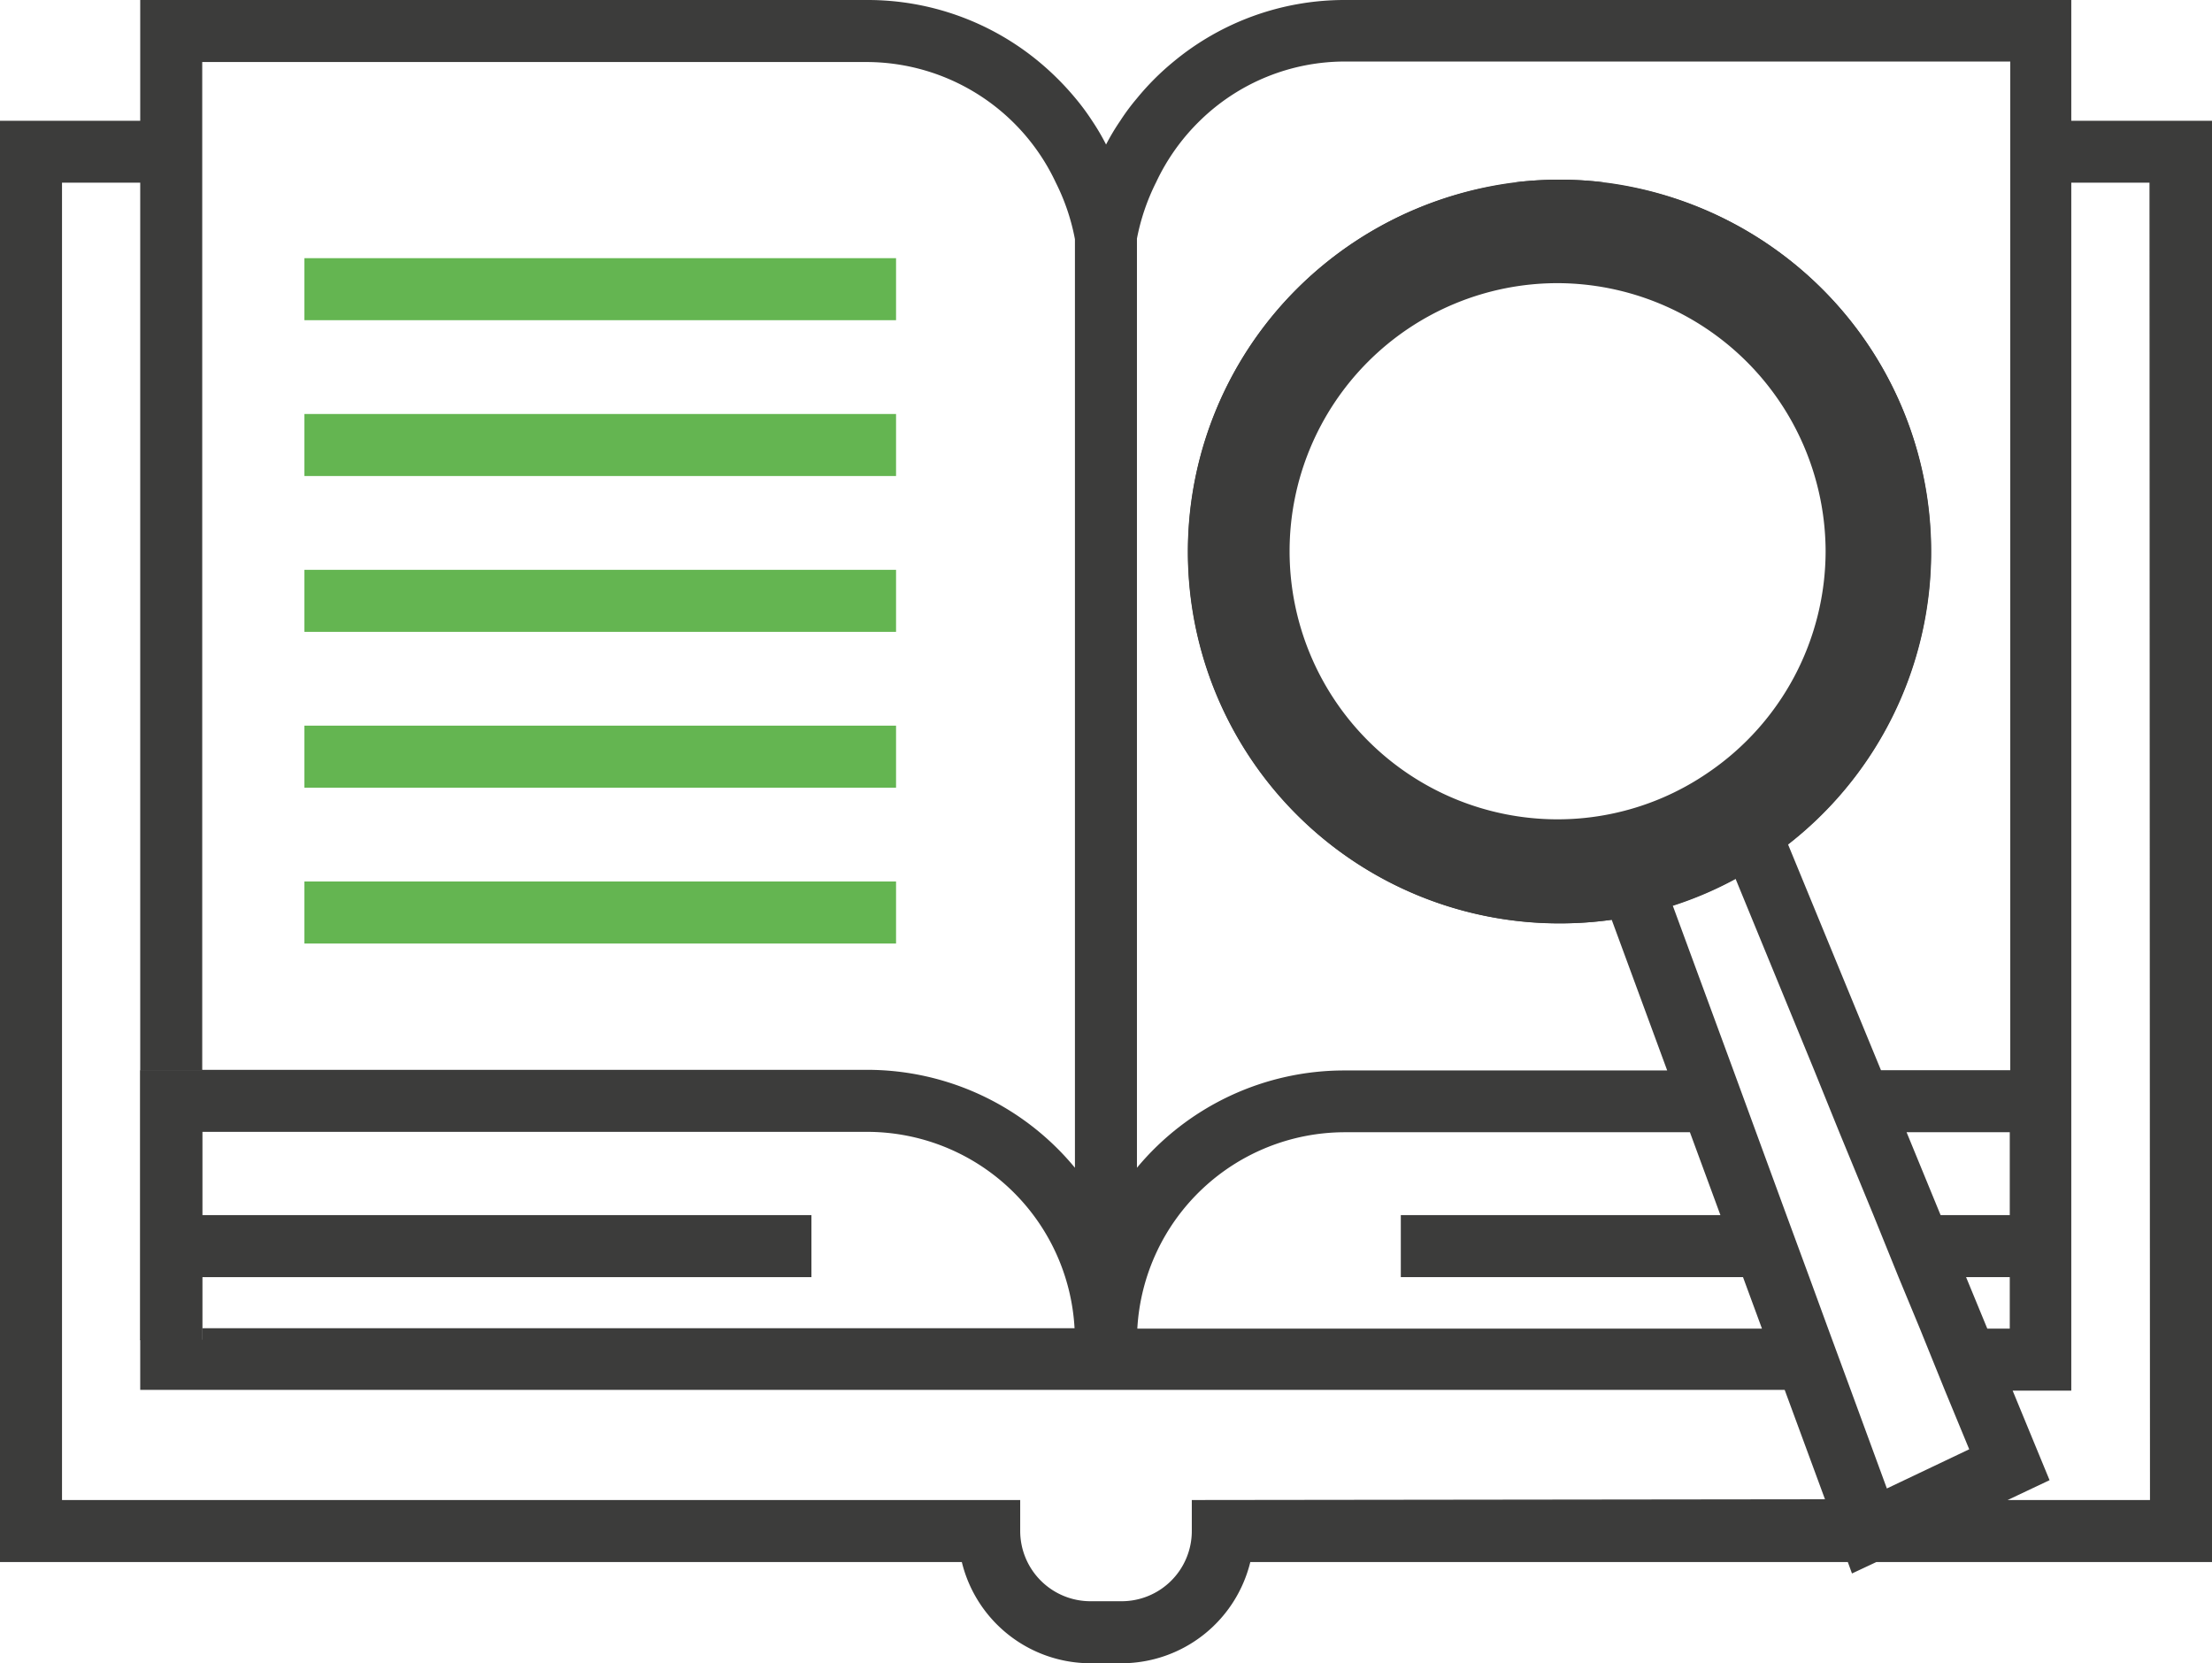
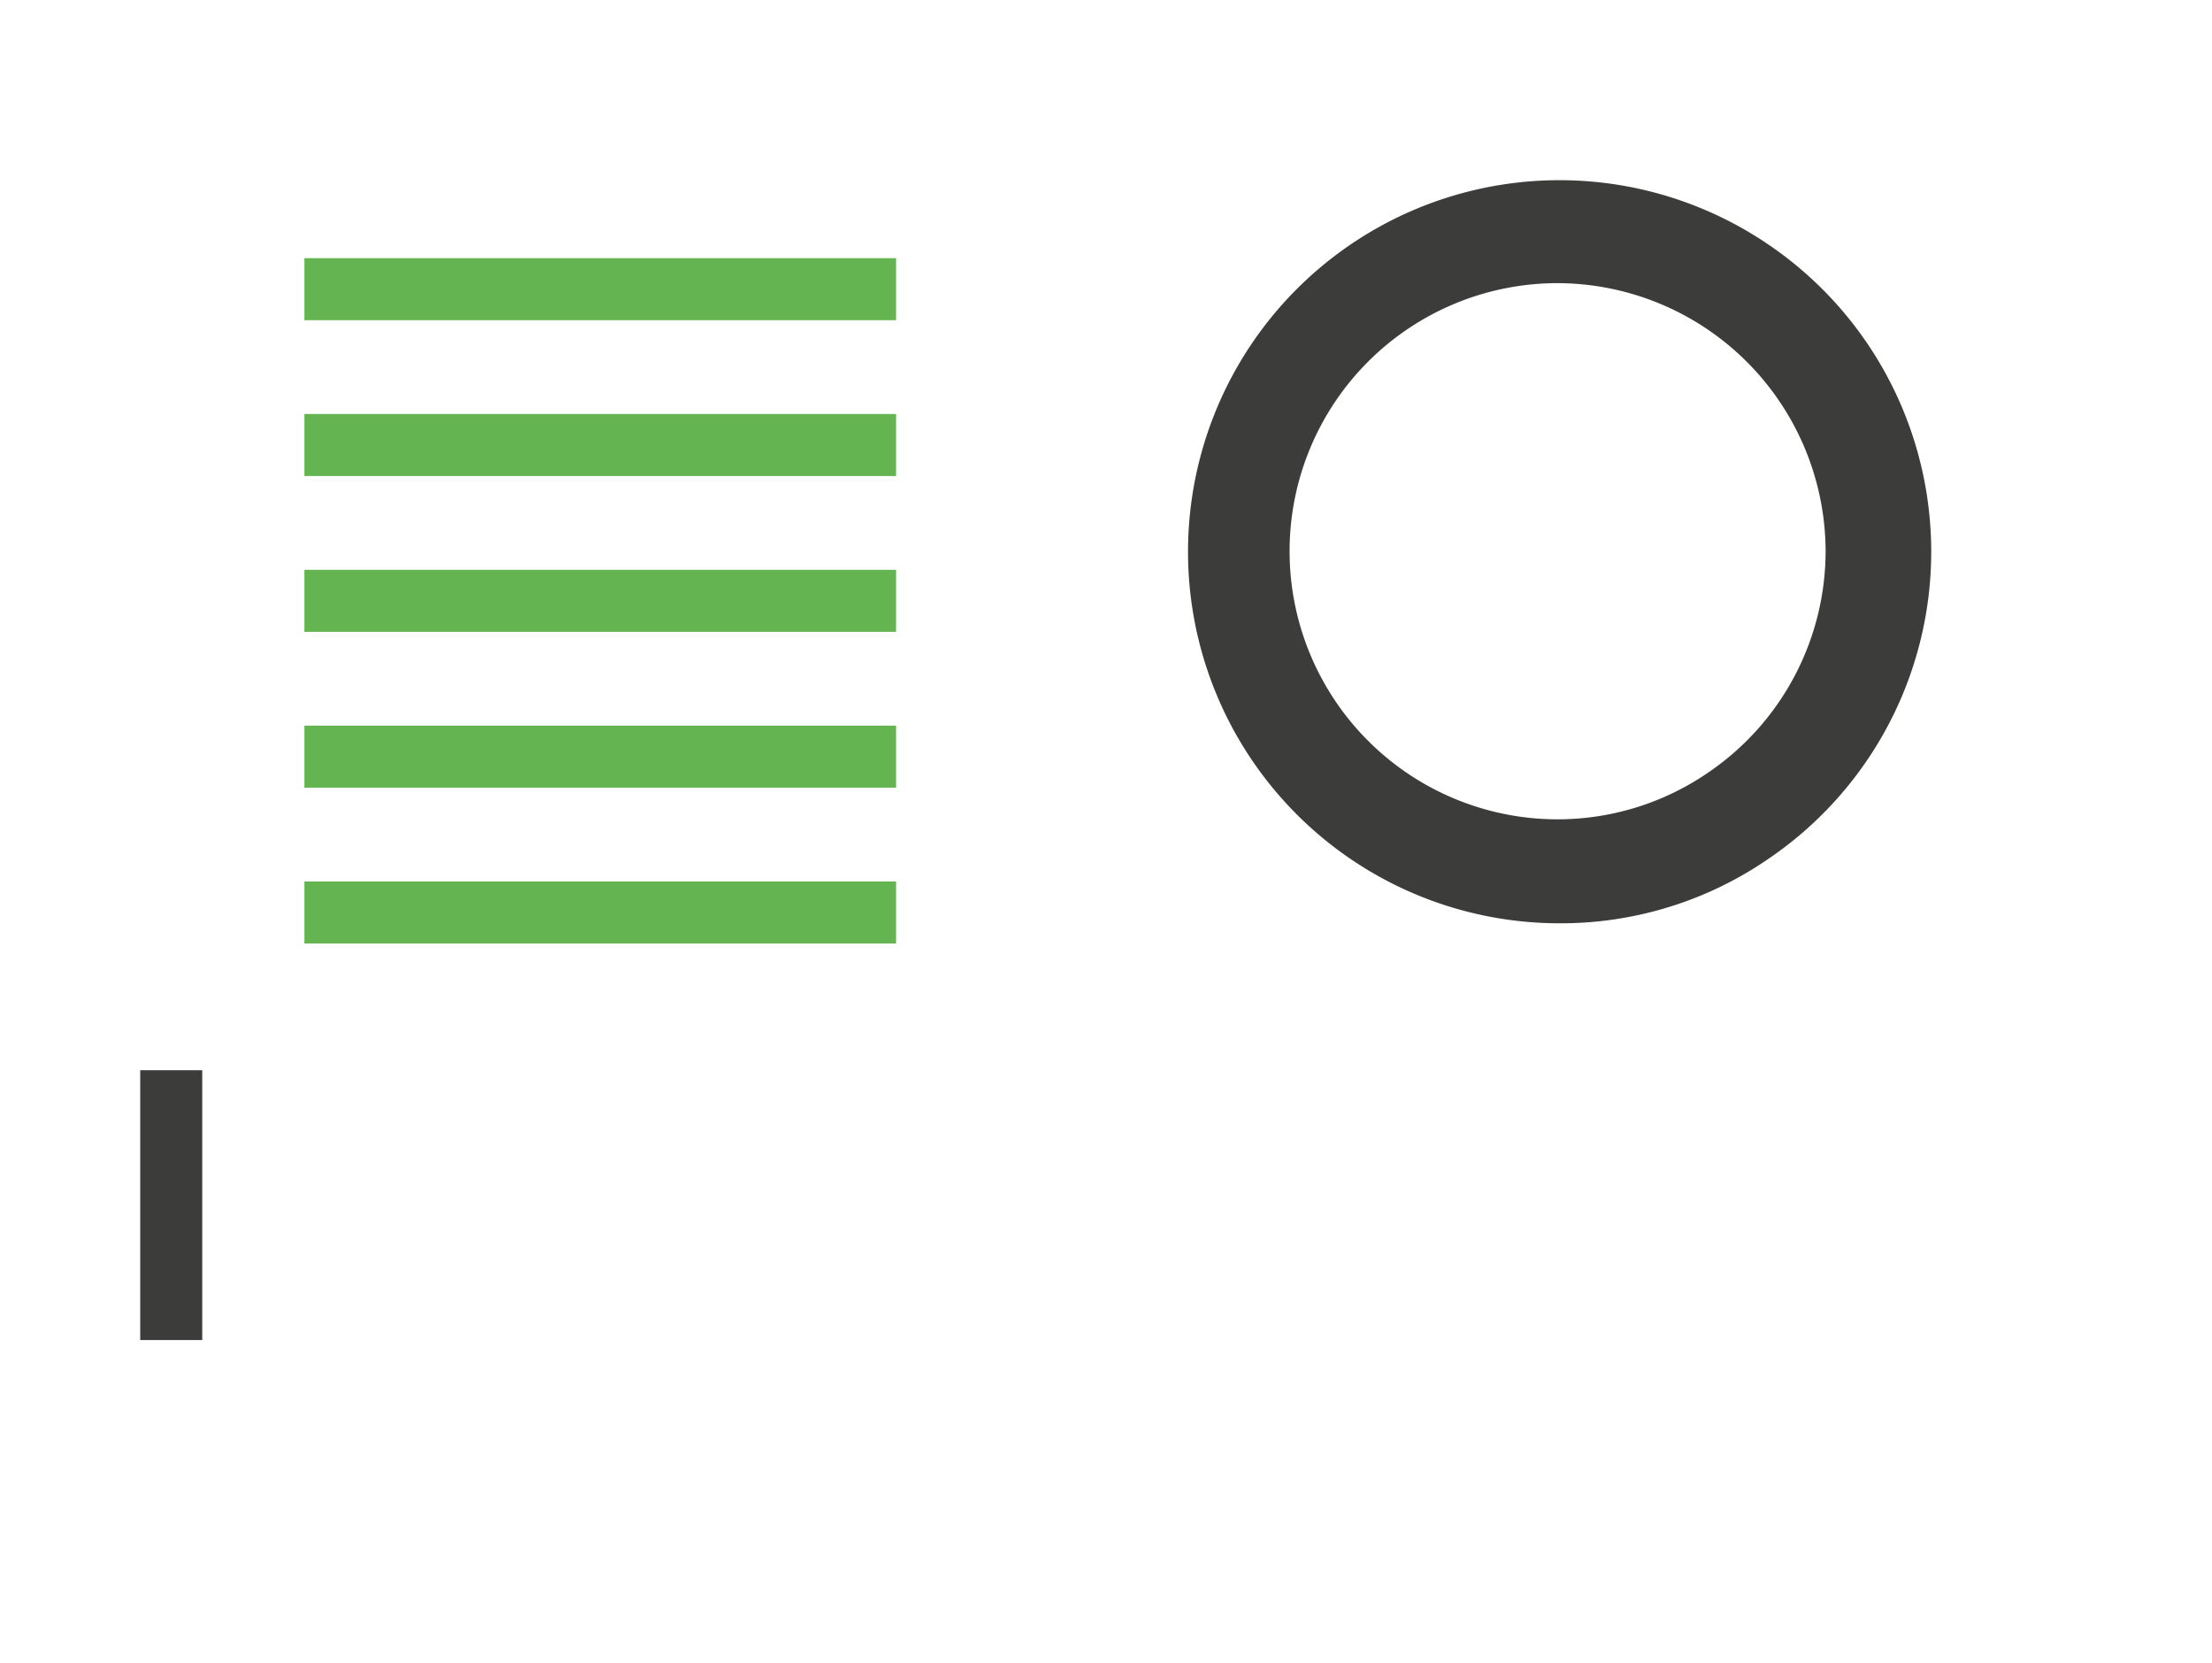
<svg xmlns="http://www.w3.org/2000/svg" viewBox="0 0 176.21 132.46">
  <defs>
    <style>.cls-1{fill:#3c3c3b;}.cls-2{fill:#64b551;}</style>
  </defs>
  <g id="Camada_2" data-name="Camada 2">
    <g id="Layer_1" data-name="Layer 1">
-       <path class="cls-1" d="M124.23,14.31a29.35,29.35,0,0,0-3.77.24H128A29.2,29.2,0,0,0,124.23,14.31Z" />
-       <path class="cls-1" d="M165,9.62V0h-57.9A21.35,21.35,0,0,0,93.45,4.94a20.7,20.7,0,0,0-2.88,2.89,16.94,16.94,0,0,0-1.33,1.79,17.8,17.8,0,0,0-1.13,1.89A17.8,17.8,0,0,0,87,9.62a18.4,18.4,0,0,0-1.34-1.81,22.23,22.23,0,0,0-2.87-2.87A21.37,21.37,0,0,0,69.08,0H11.17V9.62H0V124.4H76.62a10.56,10.56,0,0,0,10.25,8.06h2.48A10.57,10.57,0,0,0,99.6,124.4h47.6l.33.91,1.94-.91h26.74V9.62ZM90.57,19a17.26,17.26,0,0,1,1.53-4.49,16.81,16.81,0,0,1,3.52-4.93,16.52,16.52,0,0,1,11.52-4.68h53V85.23H149.84l-7.41-18A29.54,29.54,0,0,0,146.09,24,29.84,29.84,0,0,0,128,14.55h-7.53A29.93,29.93,0,0,0,102.36,24a29.59,29.59,0,0,0,21.87,49.54,30.18,30.18,0,0,0,4.16-.29l4.42,12H107.14A21.47,21.47,0,0,0,90.57,93ZM160.1,90.17v6.6h-5.51l-2.71-6.6ZM136.78,62.22a21.91,21.91,0,0,1-8.05,3.44h0a22,22,0,0,1-4.47.45,22.24,22.24,0,1,1,12.55-3.9Zm2.07,39.49,1.51,4.1H90.6a16.57,16.57,0,0,1,16.54-15.64h27.48l2.43,6.6H111.59v4.94ZM94.94,119.46v2.47a5.59,5.59,0,0,1-5.59,5.59H86.87a5.6,5.6,0,0,1-5.6-5.59v-2.47H4.94V14.55h6.23V85.23h4.94V4.94h53a16.67,16.67,0,0,1,15,9.61,16.94,16.94,0,0,1,1.52,4.5V93a21.46,21.46,0,0,0-16.56-7.8h-53v4.94h53a16.55,16.55,0,0,1,16.53,15.64H16.11v.91H11.17v4h131l3.21,8.71Zm55.37-.92-2.86-7.79-1.82-4.94-1.5-4.1-1.82-4.94-2.42-6.6-1.81-4.94-4.83-13.12a29.07,29.07,0,0,0,5-2.14l6.27,15.26,2,4.94,2.72,6.6,2,4.94,1.7,4.1,2,4.94,1.93,4.67Zm6.31-16.83h3.48v4.1h-1.79Zm14.65,17.75H159.93l3.34-1.58-2.94-7.13H165V14.55h6.23Z" />
      <path class="cls-1" d="M11.17,85.23v21.49h4.94V85.23Z" />
-       <rect class="cls-1" x="11.17" y="85.23" width="4.94" height="21.49" />
-       <rect class="cls-1" x="13.65" y="96.77" width="50.99" height="4.94" />
      <rect class="cls-2" x="24.25" y="70.2" width="47.13" height="4.94" />
      <rect class="cls-2" x="24.25" y="57.79" width="47.13" height="4.94" />
      <rect class="cls-2" x="24.25" y="45.38" width="47.13" height="4.94" />
      <rect class="cls-2" x="24.25" y="32.97" width="47.13" height="4.94" />
      <rect class="cls-2" x="24.25" y="20.56" width="47.13" height="4.94" />
-       <path class="cls-1" d="M124.23,14.31a29.35,29.35,0,0,0-3.77.24H128A29.2,29.2,0,0,0,124.23,14.31Z" />
      <path class="cls-1" d="M141.62,20a29.59,29.59,0,1,0-17.39,53.53,29.15,29.15,0,0,0,6-.6l0,0A29.07,29.07,0,0,0,141,68.31,29.55,29.55,0,0,0,141.62,20ZM136.1,61.51a21.16,21.16,0,0,1-7.73,3.3h0a21,21,0,0,1-4.29.44,21.35,21.35,0,0,1,0-42.7,21.41,21.41,0,0,1,21.35,21.35A21.34,21.34,0,0,1,136.1,61.51Z" />
    </g>
  </g>
</svg>